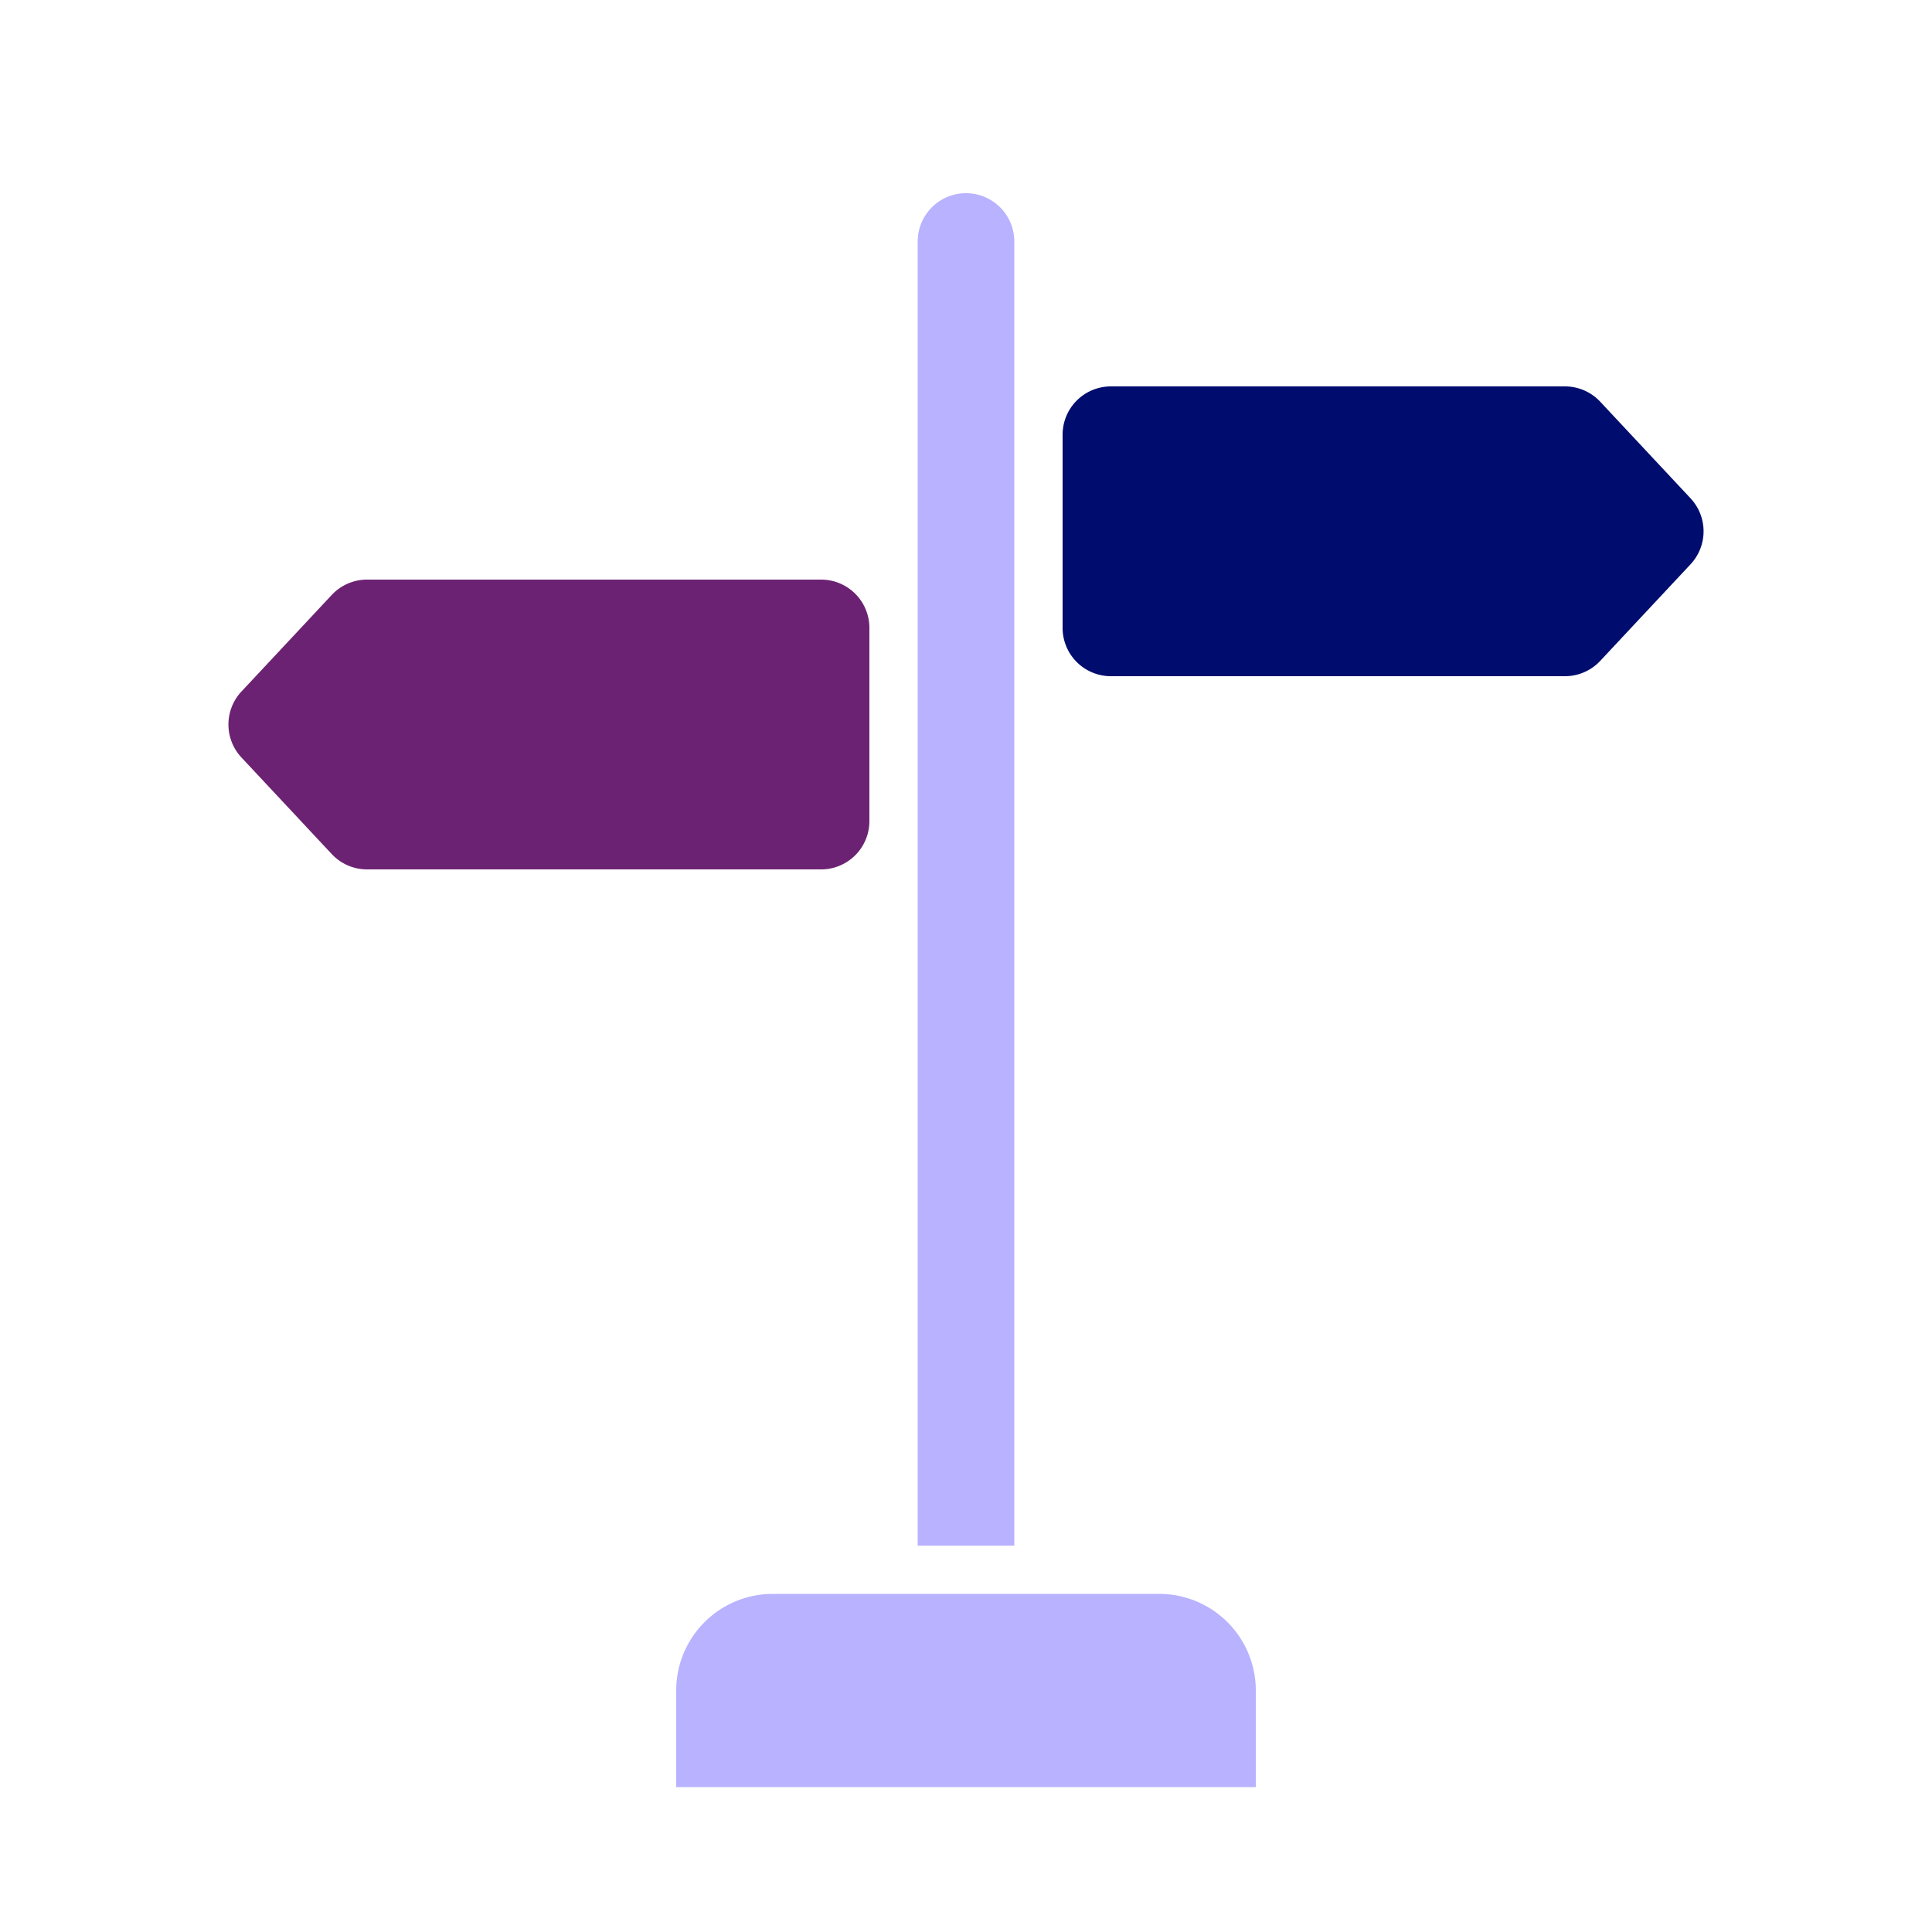
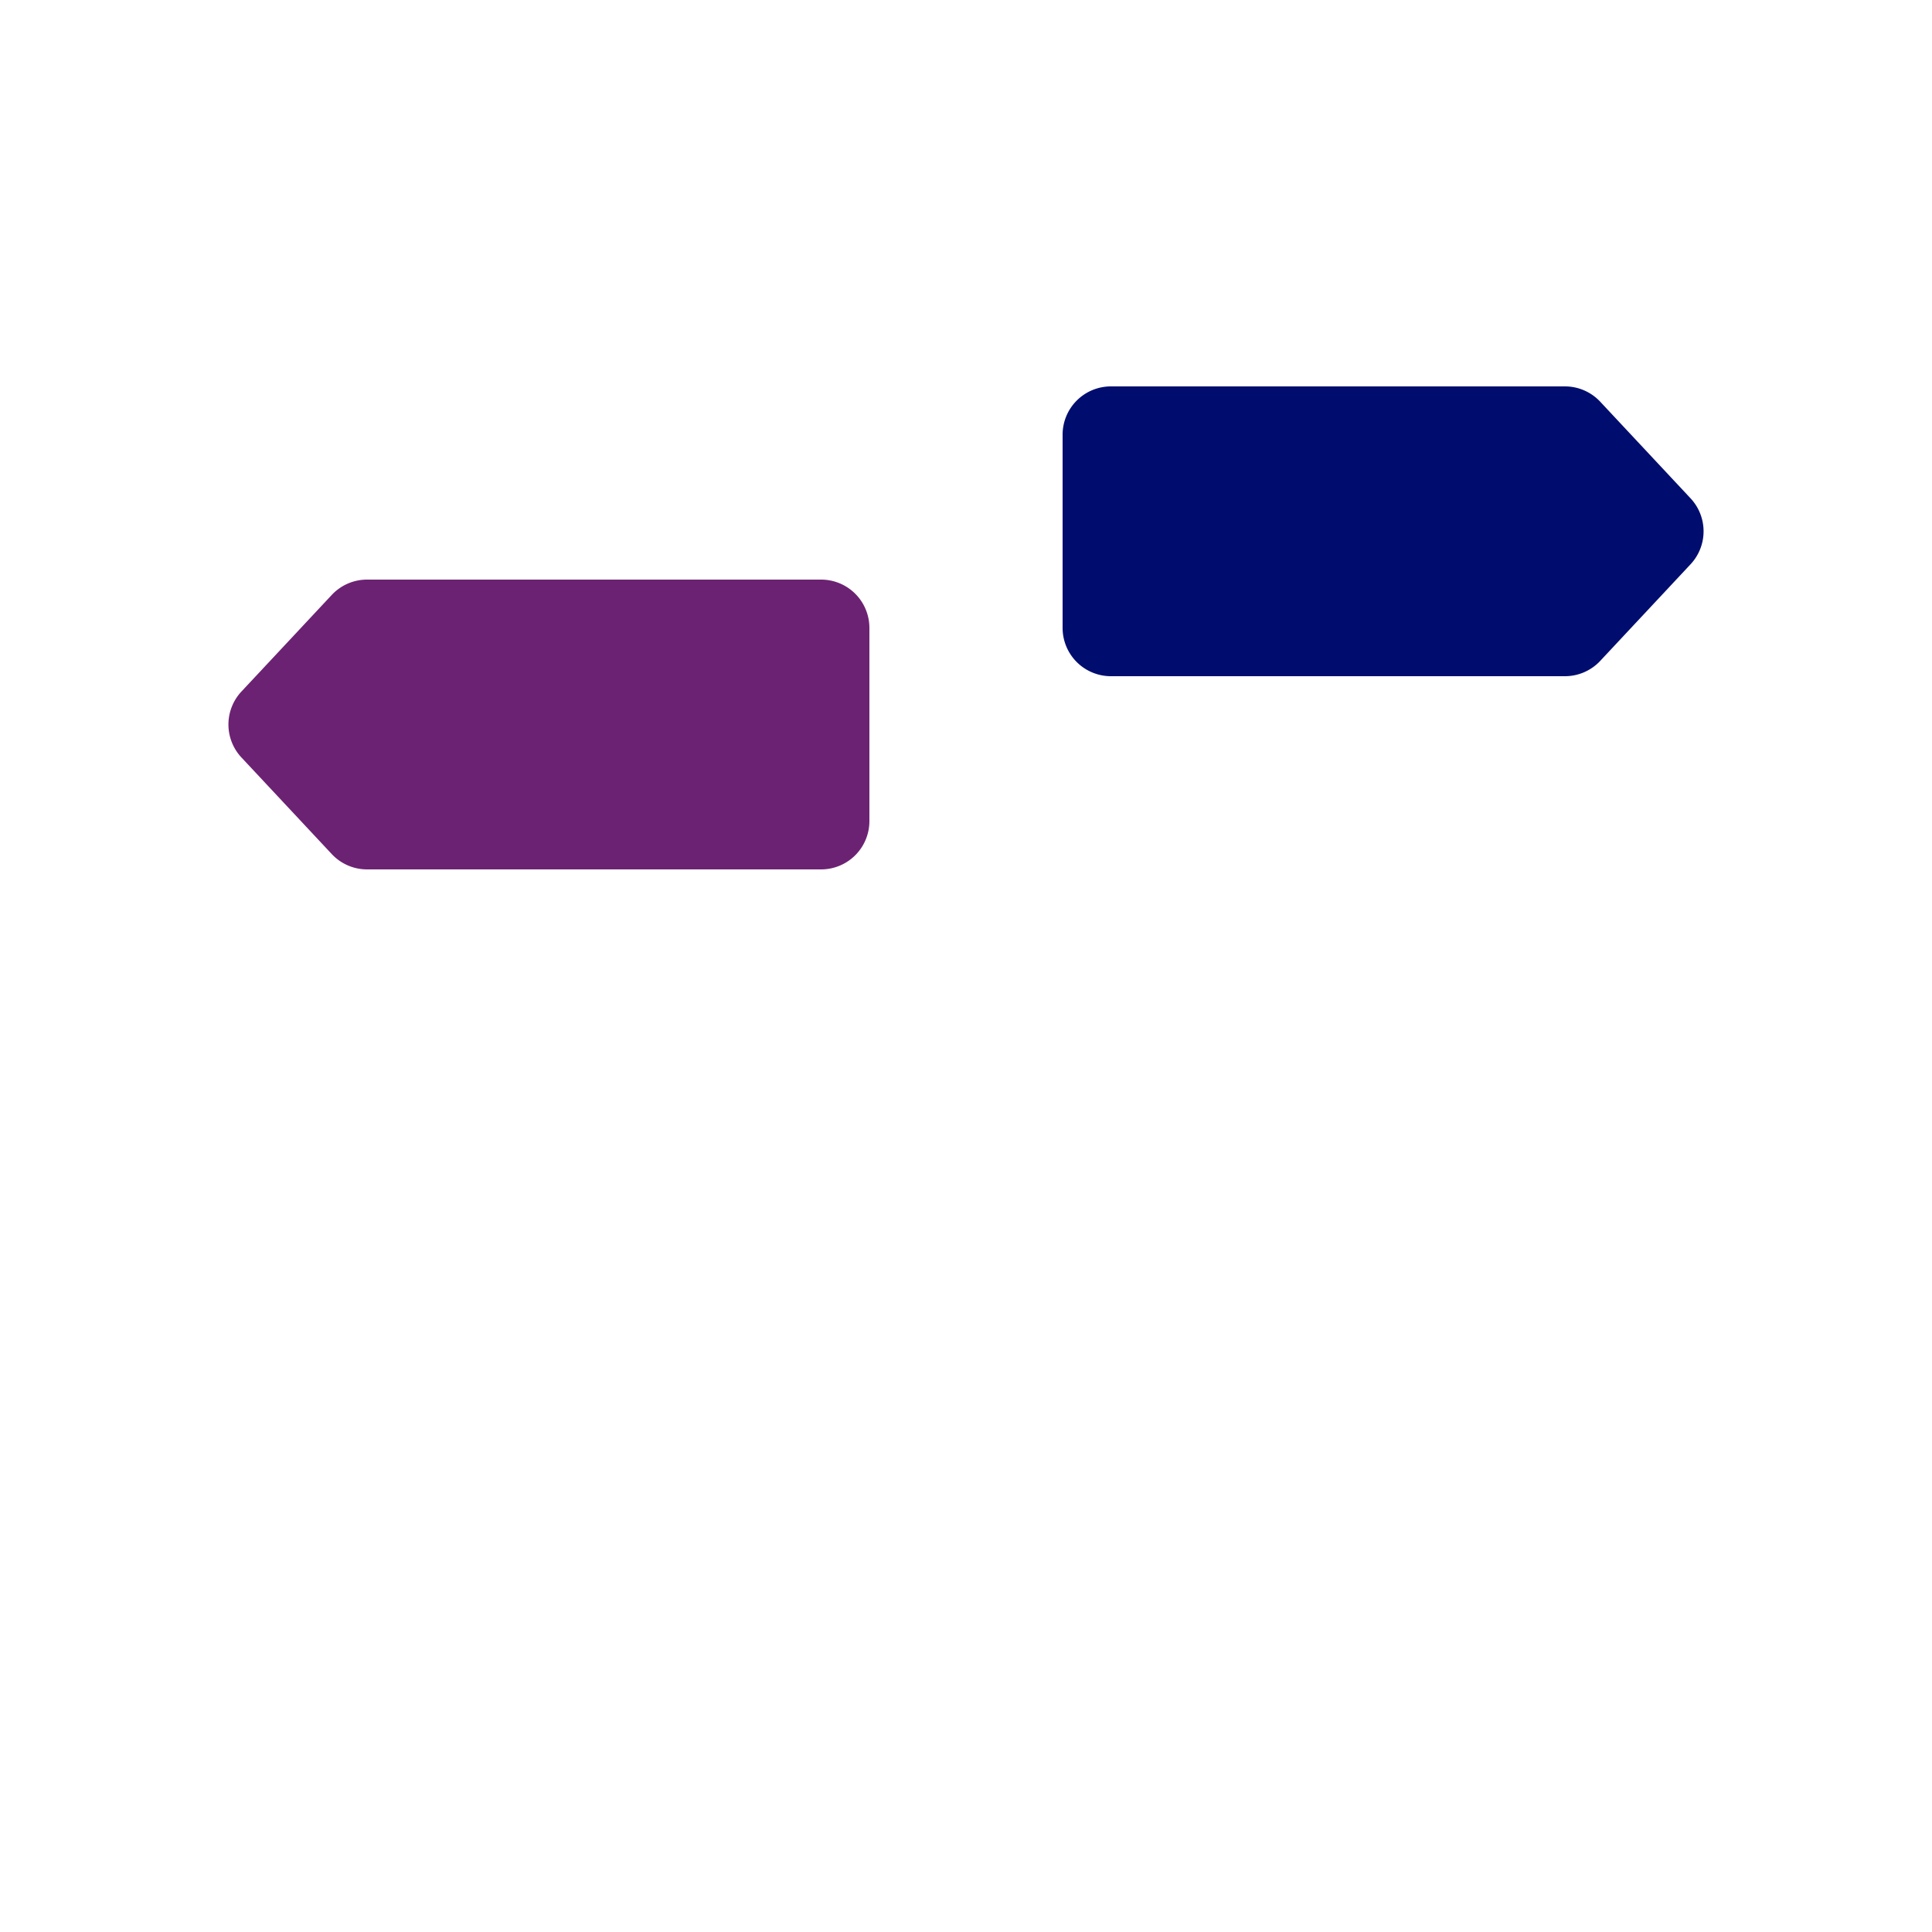
<svg xmlns="http://www.w3.org/2000/svg" version="1.1" x="0px" y="0px" viewBox="0 0 40 40" xml:space="preserve" focusable="false" aria-hidden="true" enable-background="new 0 0 40 40">
  <path fill="none" d="M0 0h40v40H0z" />
  <g>
    <path d="M32.401 14H23a1 1 0 0 1-1-1V9a1 1 0 0 1 1-1h9.401a1 1 0 0 1 .73.317l1.87 2a1 1 0 0 1 0 1.366l-1.87 2a1 1 0 0 1-.73.317" fill="#000D6E" />
    <path d="M7.599 18H17a1 1 0 0 0 1-1v-4a1 1 0 0 0-1-1H7.599a1 1 0 0 0-.73.317l-1.87 2a1 1 0 0 0 0 1.366l1.87 2a1 1 0 0 0 .73.317" fill="#6C2273" />
-     <path d="M21 5a1 1 0 1 0-2 0v27h2zM24 33h-8a2 2 0 0 0-2 2v2h12v-2a2 2 0 0 0-2-2" fill="#B8B2FF" />
  </g>
</svg>